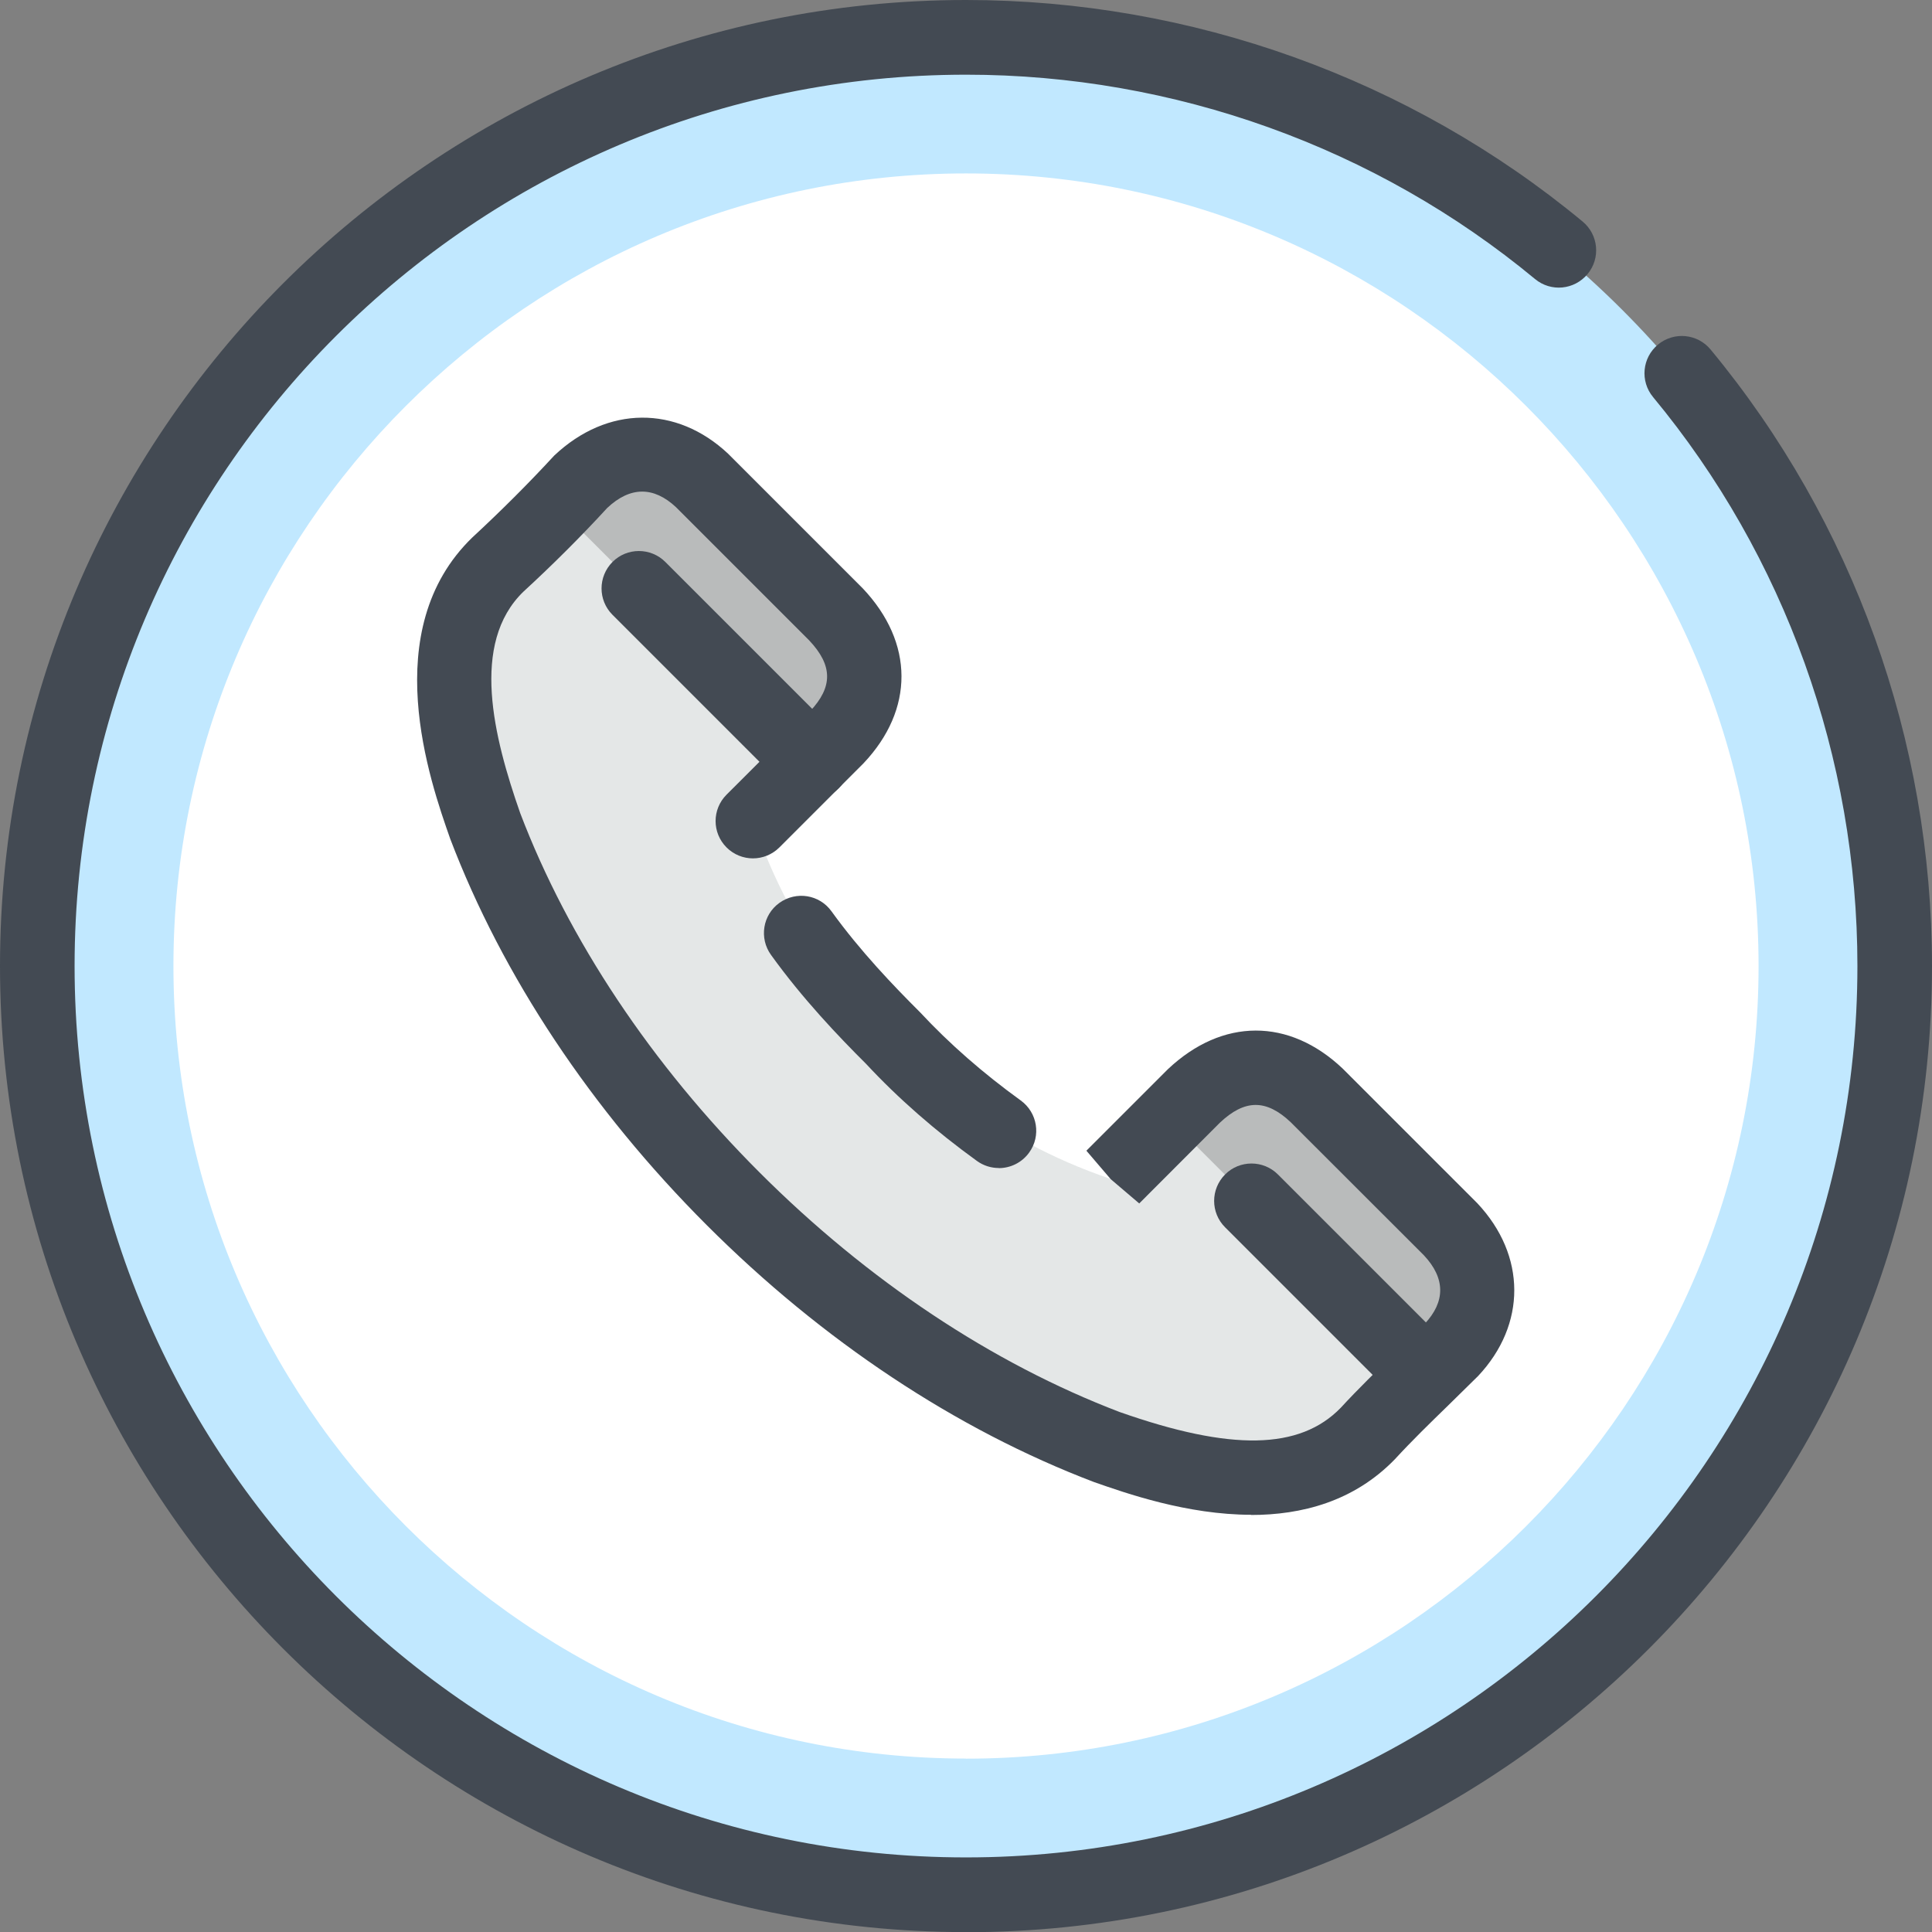
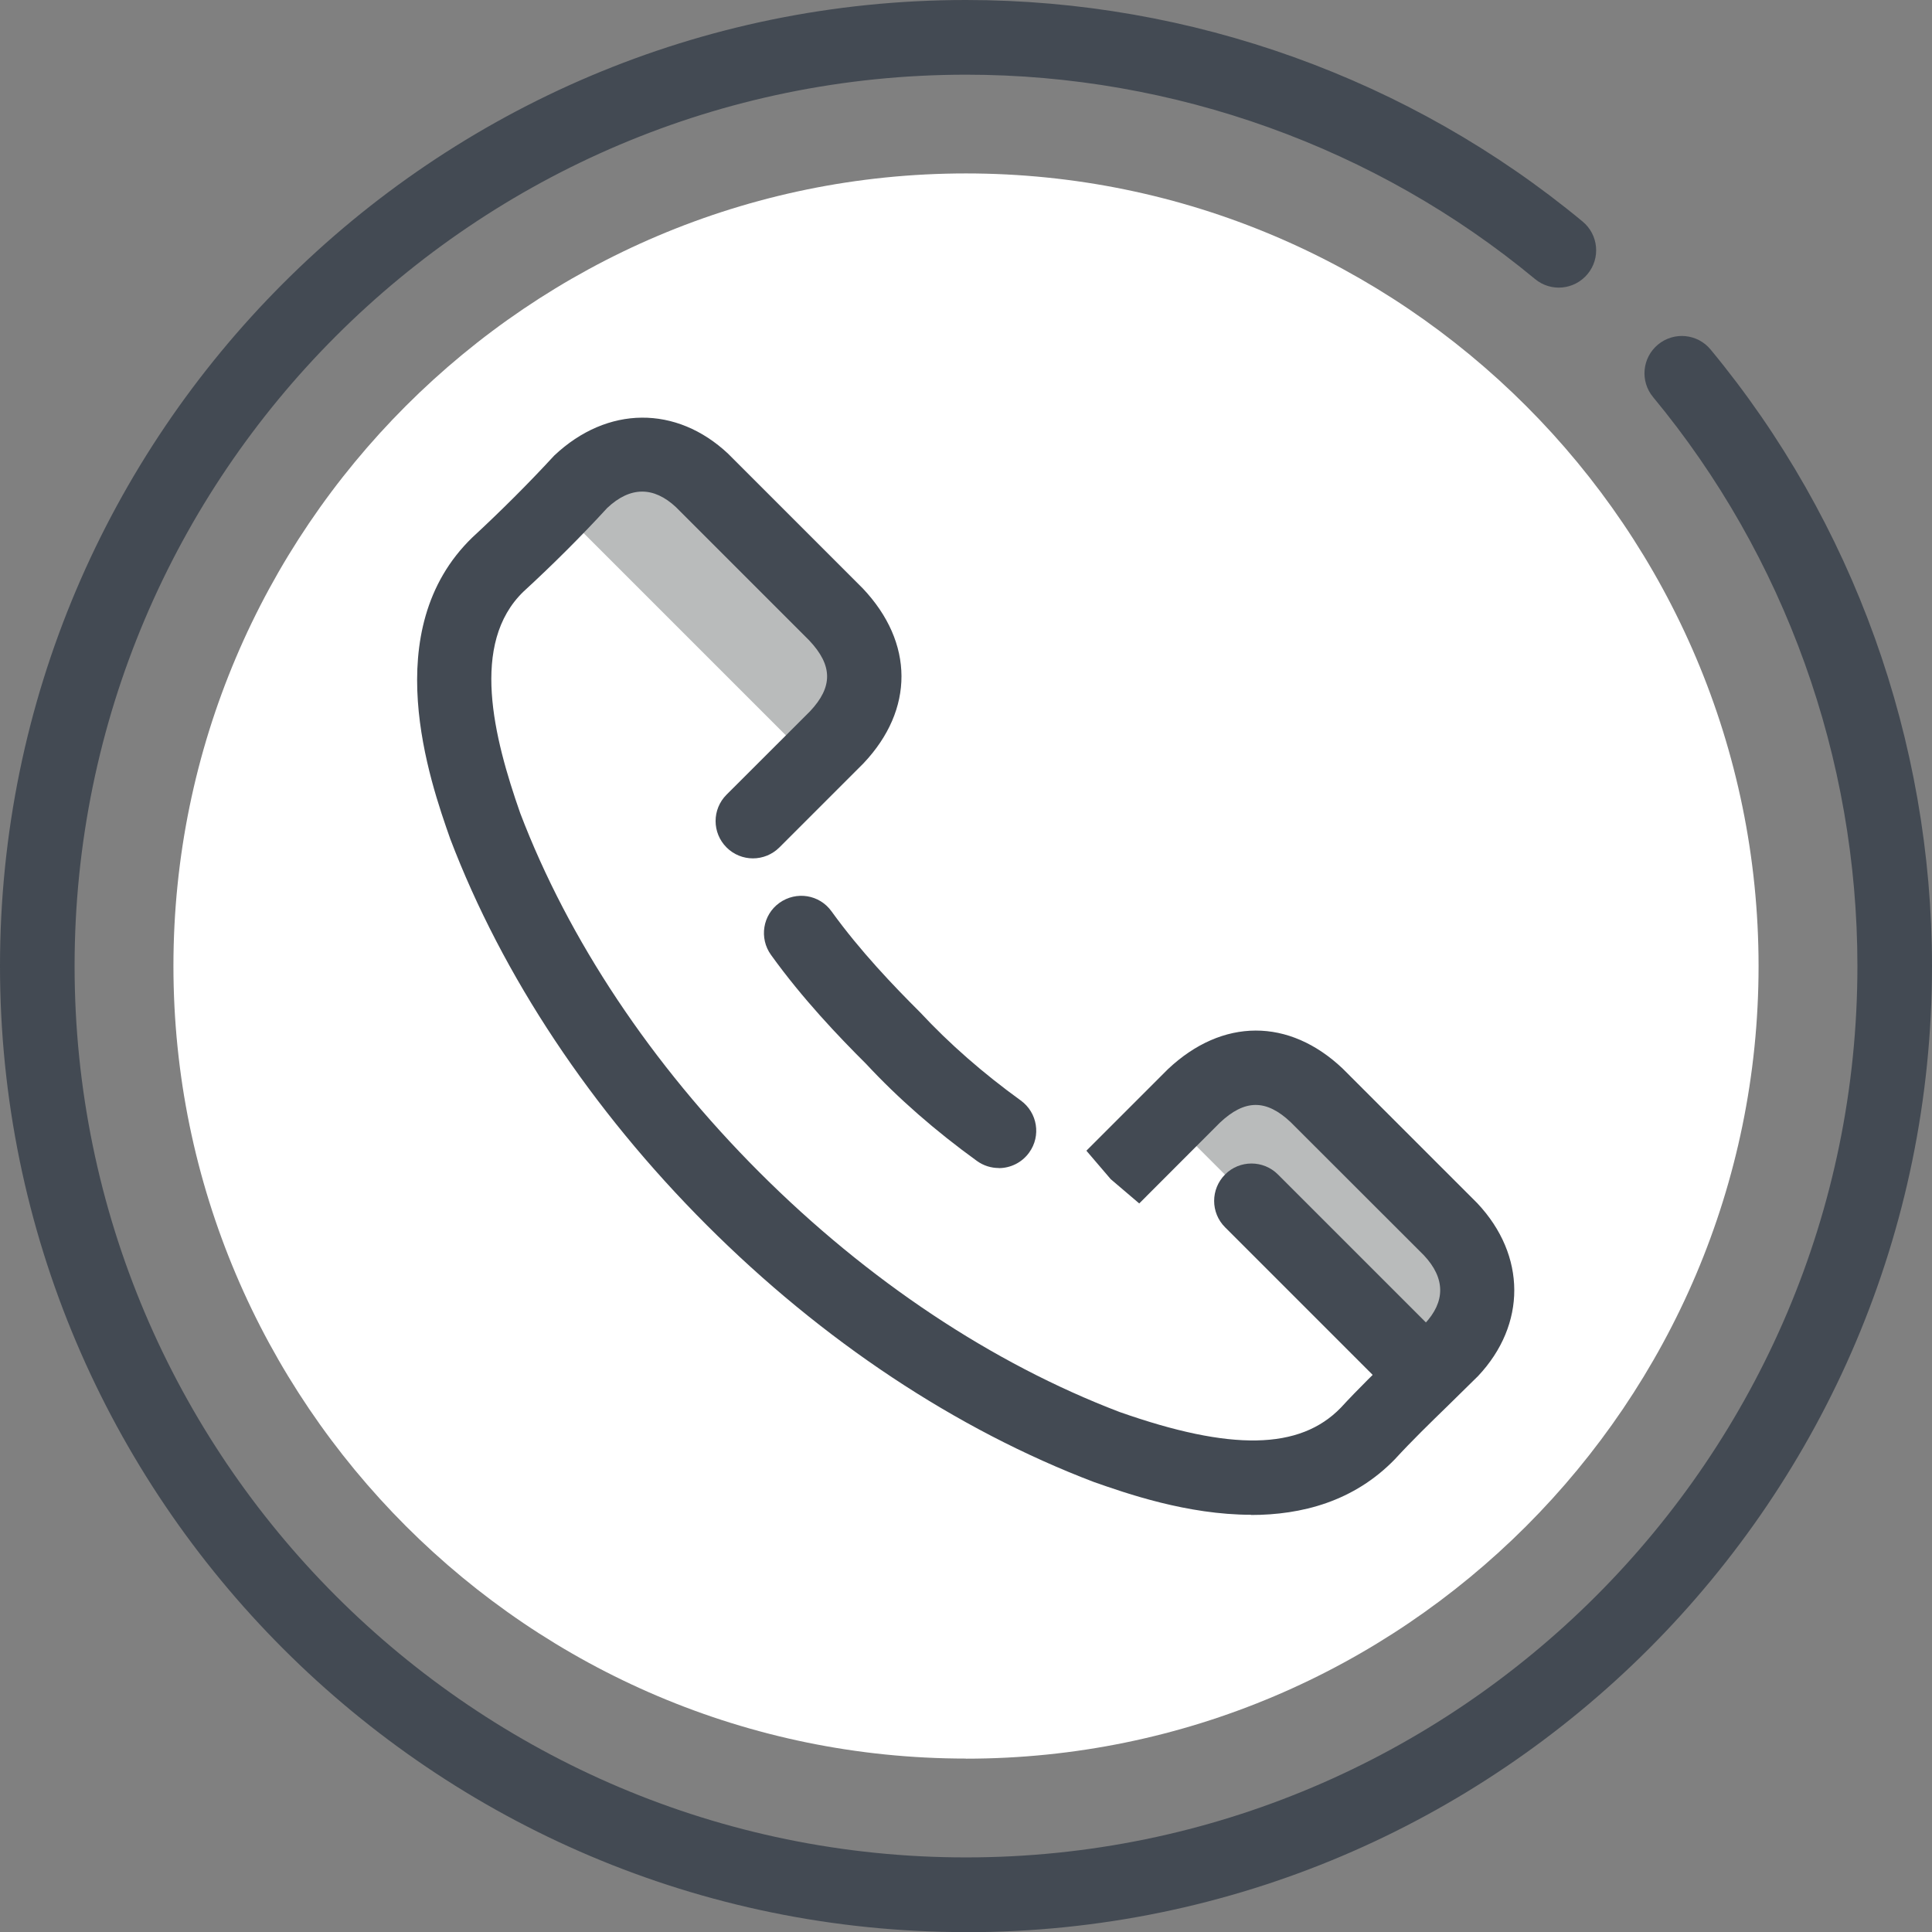
<svg xmlns="http://www.w3.org/2000/svg" id="Layer_2" viewBox="0 0 191.94 191.95">
  <rect x="0" y="0" width="191.94" height="191.95" fill="#808080" stroke="none" />
  <g id="_ÎÓÈ_1">
-     <path d="m95.97,188.24c50.82,0,92.27-41.44,92.27-92.27S146.79,3.71,95.97,3.71,3.7,45.15,3.7,95.97s41.44,92.27,92.27,92.27h0Z" style="fill:#c1e8ff; fill-rule:evenodd;" />
    <path d="m95.97,174.72c43.41,0,78.74-35.34,78.74-78.74S139.37,17.23,95.97,17.23,17.23,52.57,17.23,95.97s35.34,78.74,78.74,78.74h0Z" style="fill:#fff; fill-rule:evenodd;" />
-     <path d="m88.77,103.17c3.05,3.05,9.38,9.82,21.59,13.96,2.84-2.84,5.45-5.67,8.29-8.29,3.71-3.71,8.29-3.71,12.21,0,4.36,4.36,8.73,8.94,13.09,13.31,3.71,3.71,3.71,8.29,0,12-2.62,2.62-5.45,5.45-8.29,8.29-6.54,6.98-17.89,4.14-25.74,1.09-13.74-5.02-26.61-13.96-37.08-24.43-10.47-10.47-19.41-23.34-24.65-37.08-2.84-8.07-5.67-19.19,1.31-25.96,2.84-2.62,5.67-5.45,8.29-8.29,3.71-3.49,8.29-3.49,12,0,4.36,4.58,8.94,8.94,13.31,13.31,3.71,3.93,3.71,8.29,0,12.21-2.84,2.84-5.45,5.45-8.29,8.29,4.14,12.21,10.69,18.54,13.96,21.59h0Z" style="fill:#e4e7e7;" />
    <path d="m116.25,111.24l2.4-2.4c3.71-3.71,8.29-3.71,12.21,0,4.36,4.36,8.73,8.94,13.09,13.31,3.71,3.71,3.71,8.29,0,12-.65.65-1.53,1.53-2.4,2.4l-25.3-25.3Zm-60.86-60.86c.87-.87,1.75-1.75,2.4-2.62,3.71-3.49,8.29-3.49,12,0,4.36,4.58,8.94,8.94,13.31,13.31,3.71,3.93,3.71,8.51,0,12.21l-2.4,2.4-25.3-25.3Z" style="fill:#b9bbbb;" />
    <path d="m95.97,191.95C43.05,191.95,0,148.89,0,95.97S43.05,0,95.97,0c22.38,0,44.13,7.82,61.26,22.01,1.58,1.31,1.8,3.64.49,5.22-1.32,1.58-3.64,1.8-5.22.49-15.8-13.09-35.87-20.3-56.52-20.3C47.14,7.42,7.41,47.14,7.41,95.97s39.73,88.56,88.56,88.56,88.56-39.73,88.56-88.56c0-20.65-7.21-40.73-20.3-56.52-1.31-1.58-1.09-3.91.49-5.22,1.59-1.31,3.92-1.08,5.22.49,14.19,17.13,22,38.88,22,61.26,0,52.92-43.05,95.98-95.97,95.98Z" style="fill:#434a53;" />
    <path d="m124.31,150.49c-6.37,0-12.45-2.14-15.62-3.25-13.72-5.22-26.99-14.04-38.47-25.52-11.48-11.48-20.3-24.75-25.49-38.38-2.02-5.75-7.29-20.76,2.19-29.94,2.83-2.62,5.59-5.37,8.14-8.14,5.29-4.99,12.15-4.99,17.27-.19l13.38,13.38c5.12,5.41,5.12,12.05.08,17.38l-8.36,8.36c-1.46,1.45-3.8,1.45-5.25,0-1.45-1.45-1.45-3.79,0-5.24l8.29-8.28c2.28-2.42,2.28-4.55-.08-7.05l-13.23-13.23c-2.21-2.07-4.54-2.09-6.84.08-2.49,2.72-5.4,5.63-8.32,8.31-5.31,5.14-2.96,14.46-.32,22,4.79,12.57,13.02,24.94,23.77,35.69,10.75,10.75,23.12,18.98,35.78,23.81,11.08,3.9,17.9,3.77,21.97-.42,1.71-1.86,3.6-3.7,5.51-5.56l2.82-2.77c2.08-2.21,2.08-4.54-.08-6.83l-13.23-13.22c-2.43-2.29-4.56-2.28-7.04.07l-8,8.01-2.83-2.41-2.42-2.83,8.09-8.09c5.42-5.12,12.05-5.11,17.37-.07l13.38,13.38c4.88,5.19,4.88,12.05.08,17.16l-2.97,2.92c-1.82,1.77-3.61,3.51-5.3,5.35-4.08,4.21-9.28,5.54-14.3,5.54Zm-25.08-34.45c-.76,0-1.52-.23-2.17-.7-4.11-2.97-7.82-6.21-11.01-9.64-2.7-2.69-6.3-6.45-9.45-10.83-1.2-1.66-.83-3.98.83-5.17,1.68-1.2,3.98-.83,5.18.84,2.85,3.95,6.18,7.42,8.78,10.01,2.95,3.17,6.3,6.09,10.02,8.78,1.66,1.2,2.04,3.52.83,5.18-.72,1-1.86,1.54-3.01,1.54Z" style="fill:#434a53;" />
-     <path d="m80.7,79.4c-.95,0-1.9-.36-2.62-1.09l-17.23-17.23c-1.45-1.45-1.45-3.79,0-5.25,1.44-1.45,3.8-1.45,5.25,0l17.23,17.23c1.45,1.45,1.45,3.79,0,5.25-.72.73-1.68,1.09-2.62,1.09Z" style="fill:#434a53;" />
    <path d="m141.56,140.25c-.95,0-1.9-.36-2.62-1.09l-17.23-17.23c-1.45-1.45-1.45-3.79,0-5.25,1.44-1.45,3.8-1.45,5.25,0l17.23,17.23c1.45,1.45,1.45,3.79,0,5.25-.72.73-1.68,1.09-2.62,1.09Z" style="fill:#434a53;" />
  </g>
</svg>